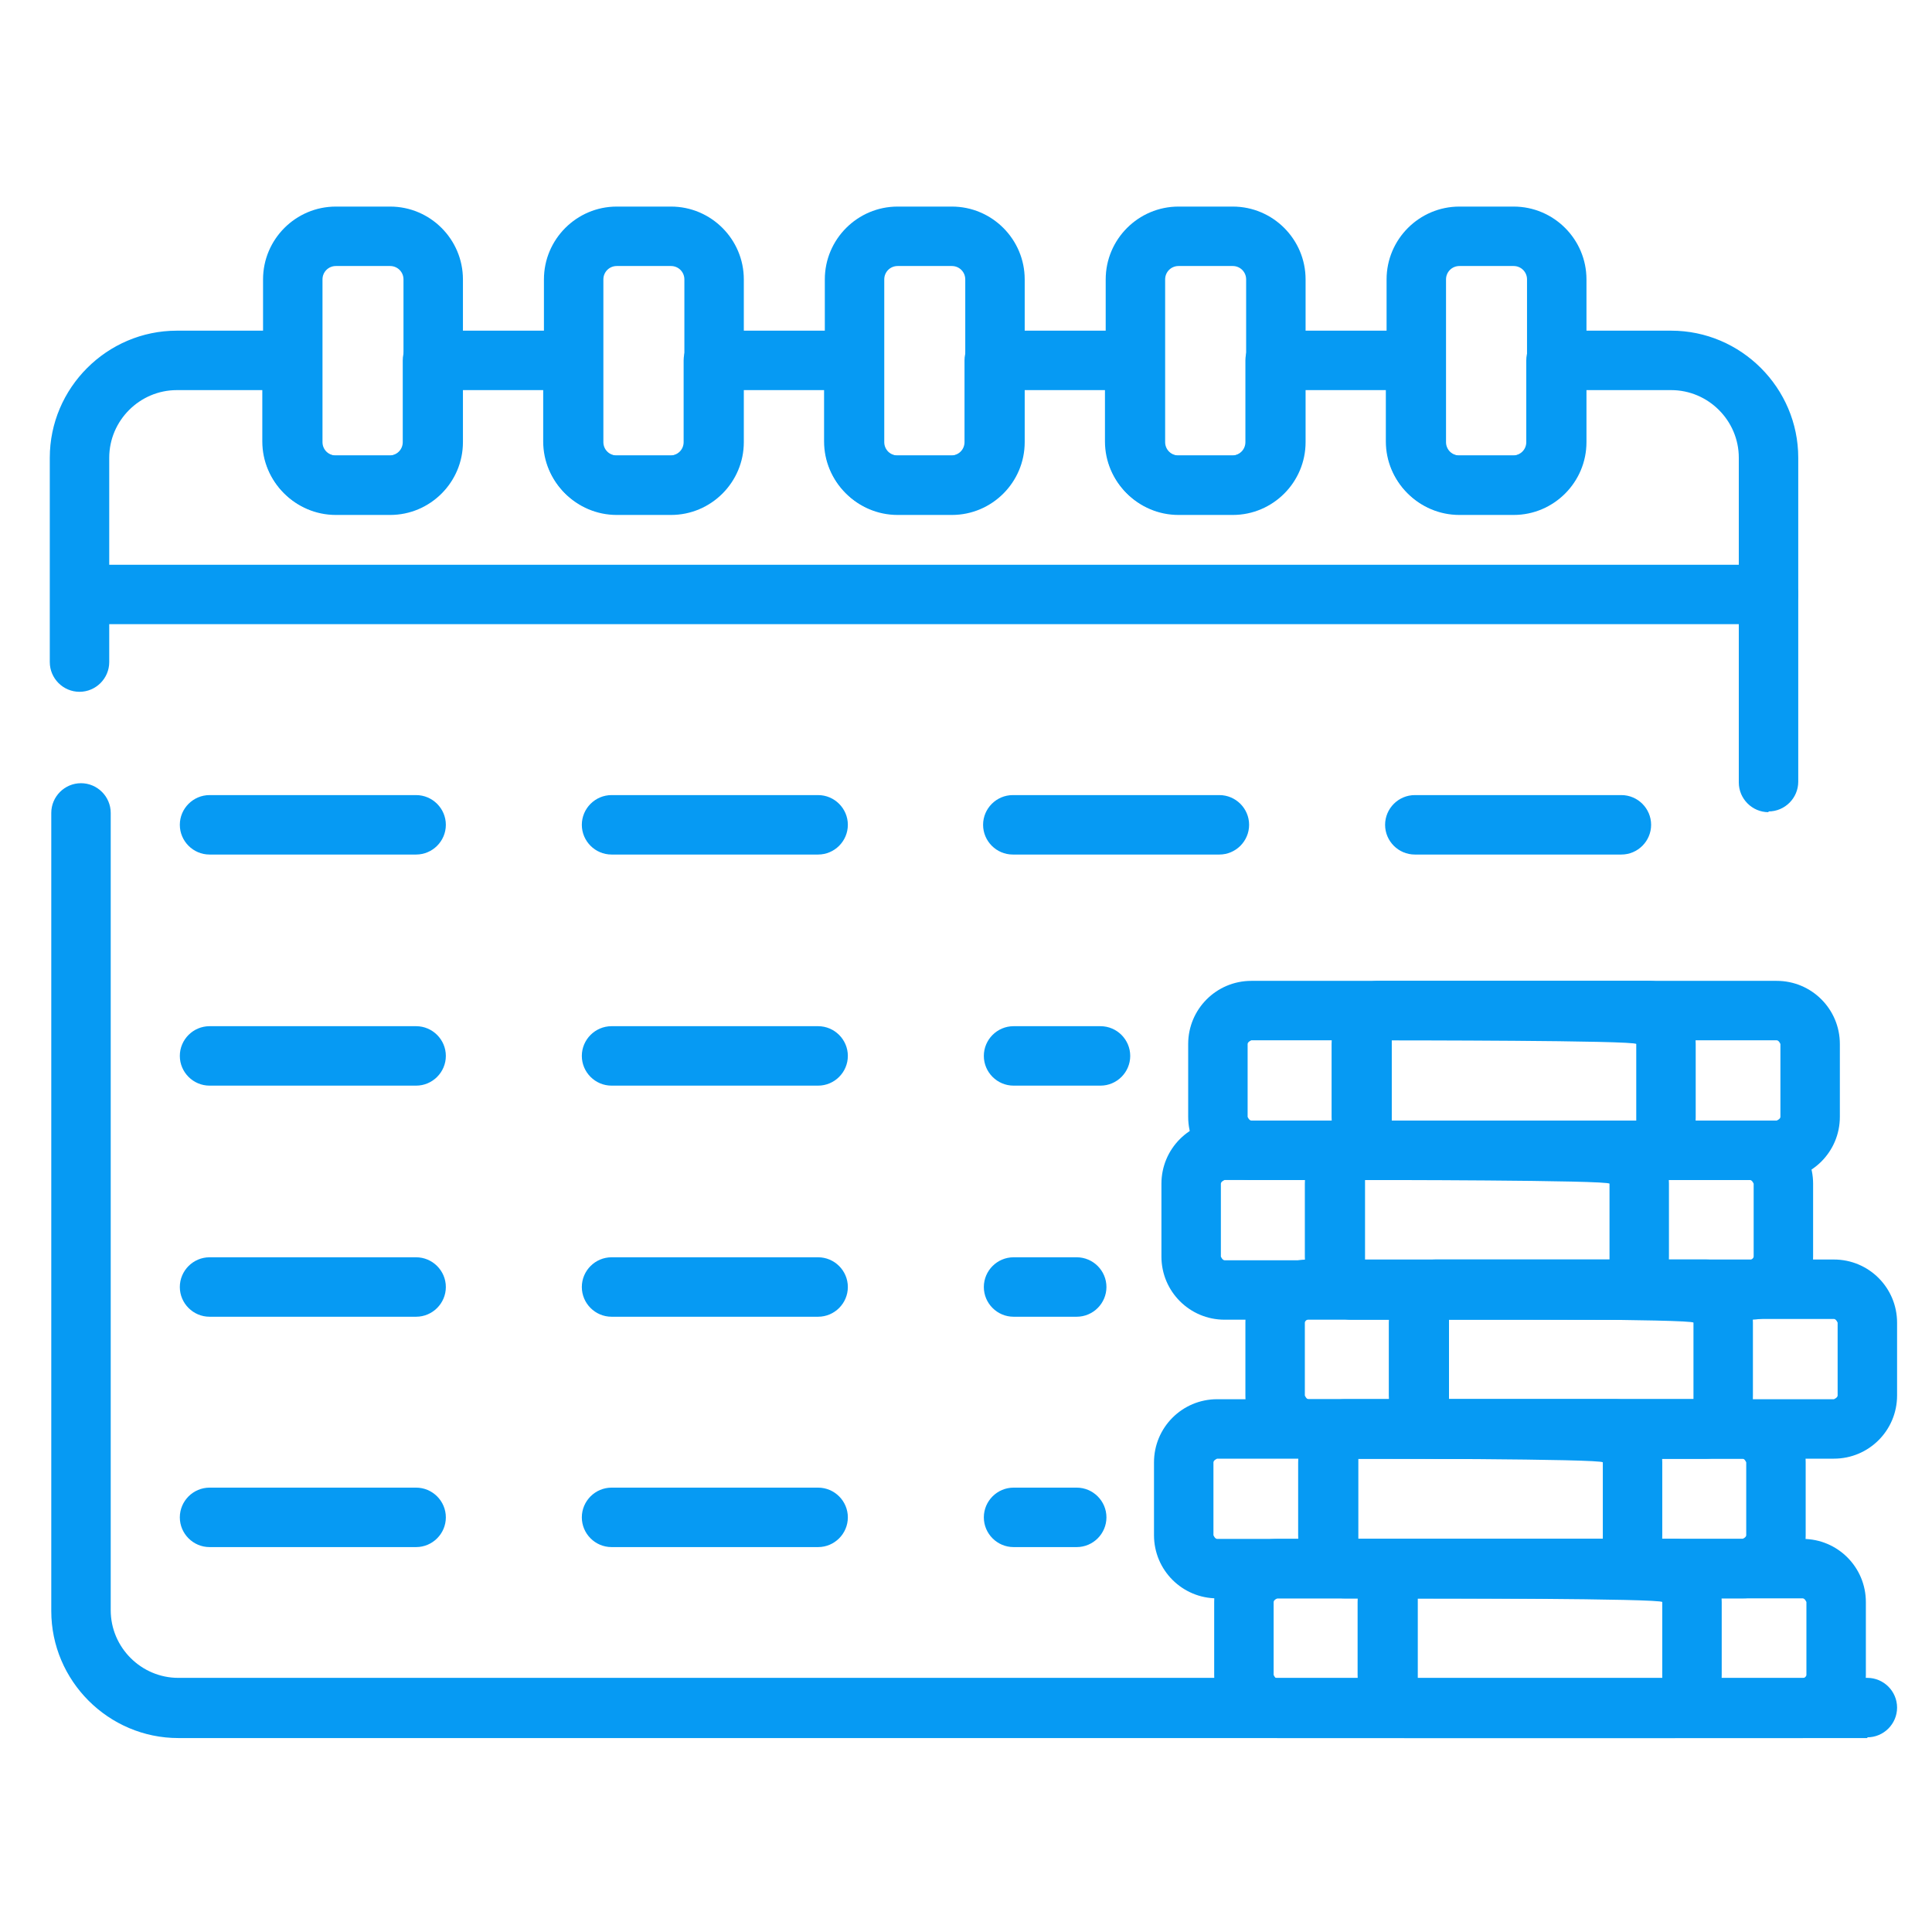
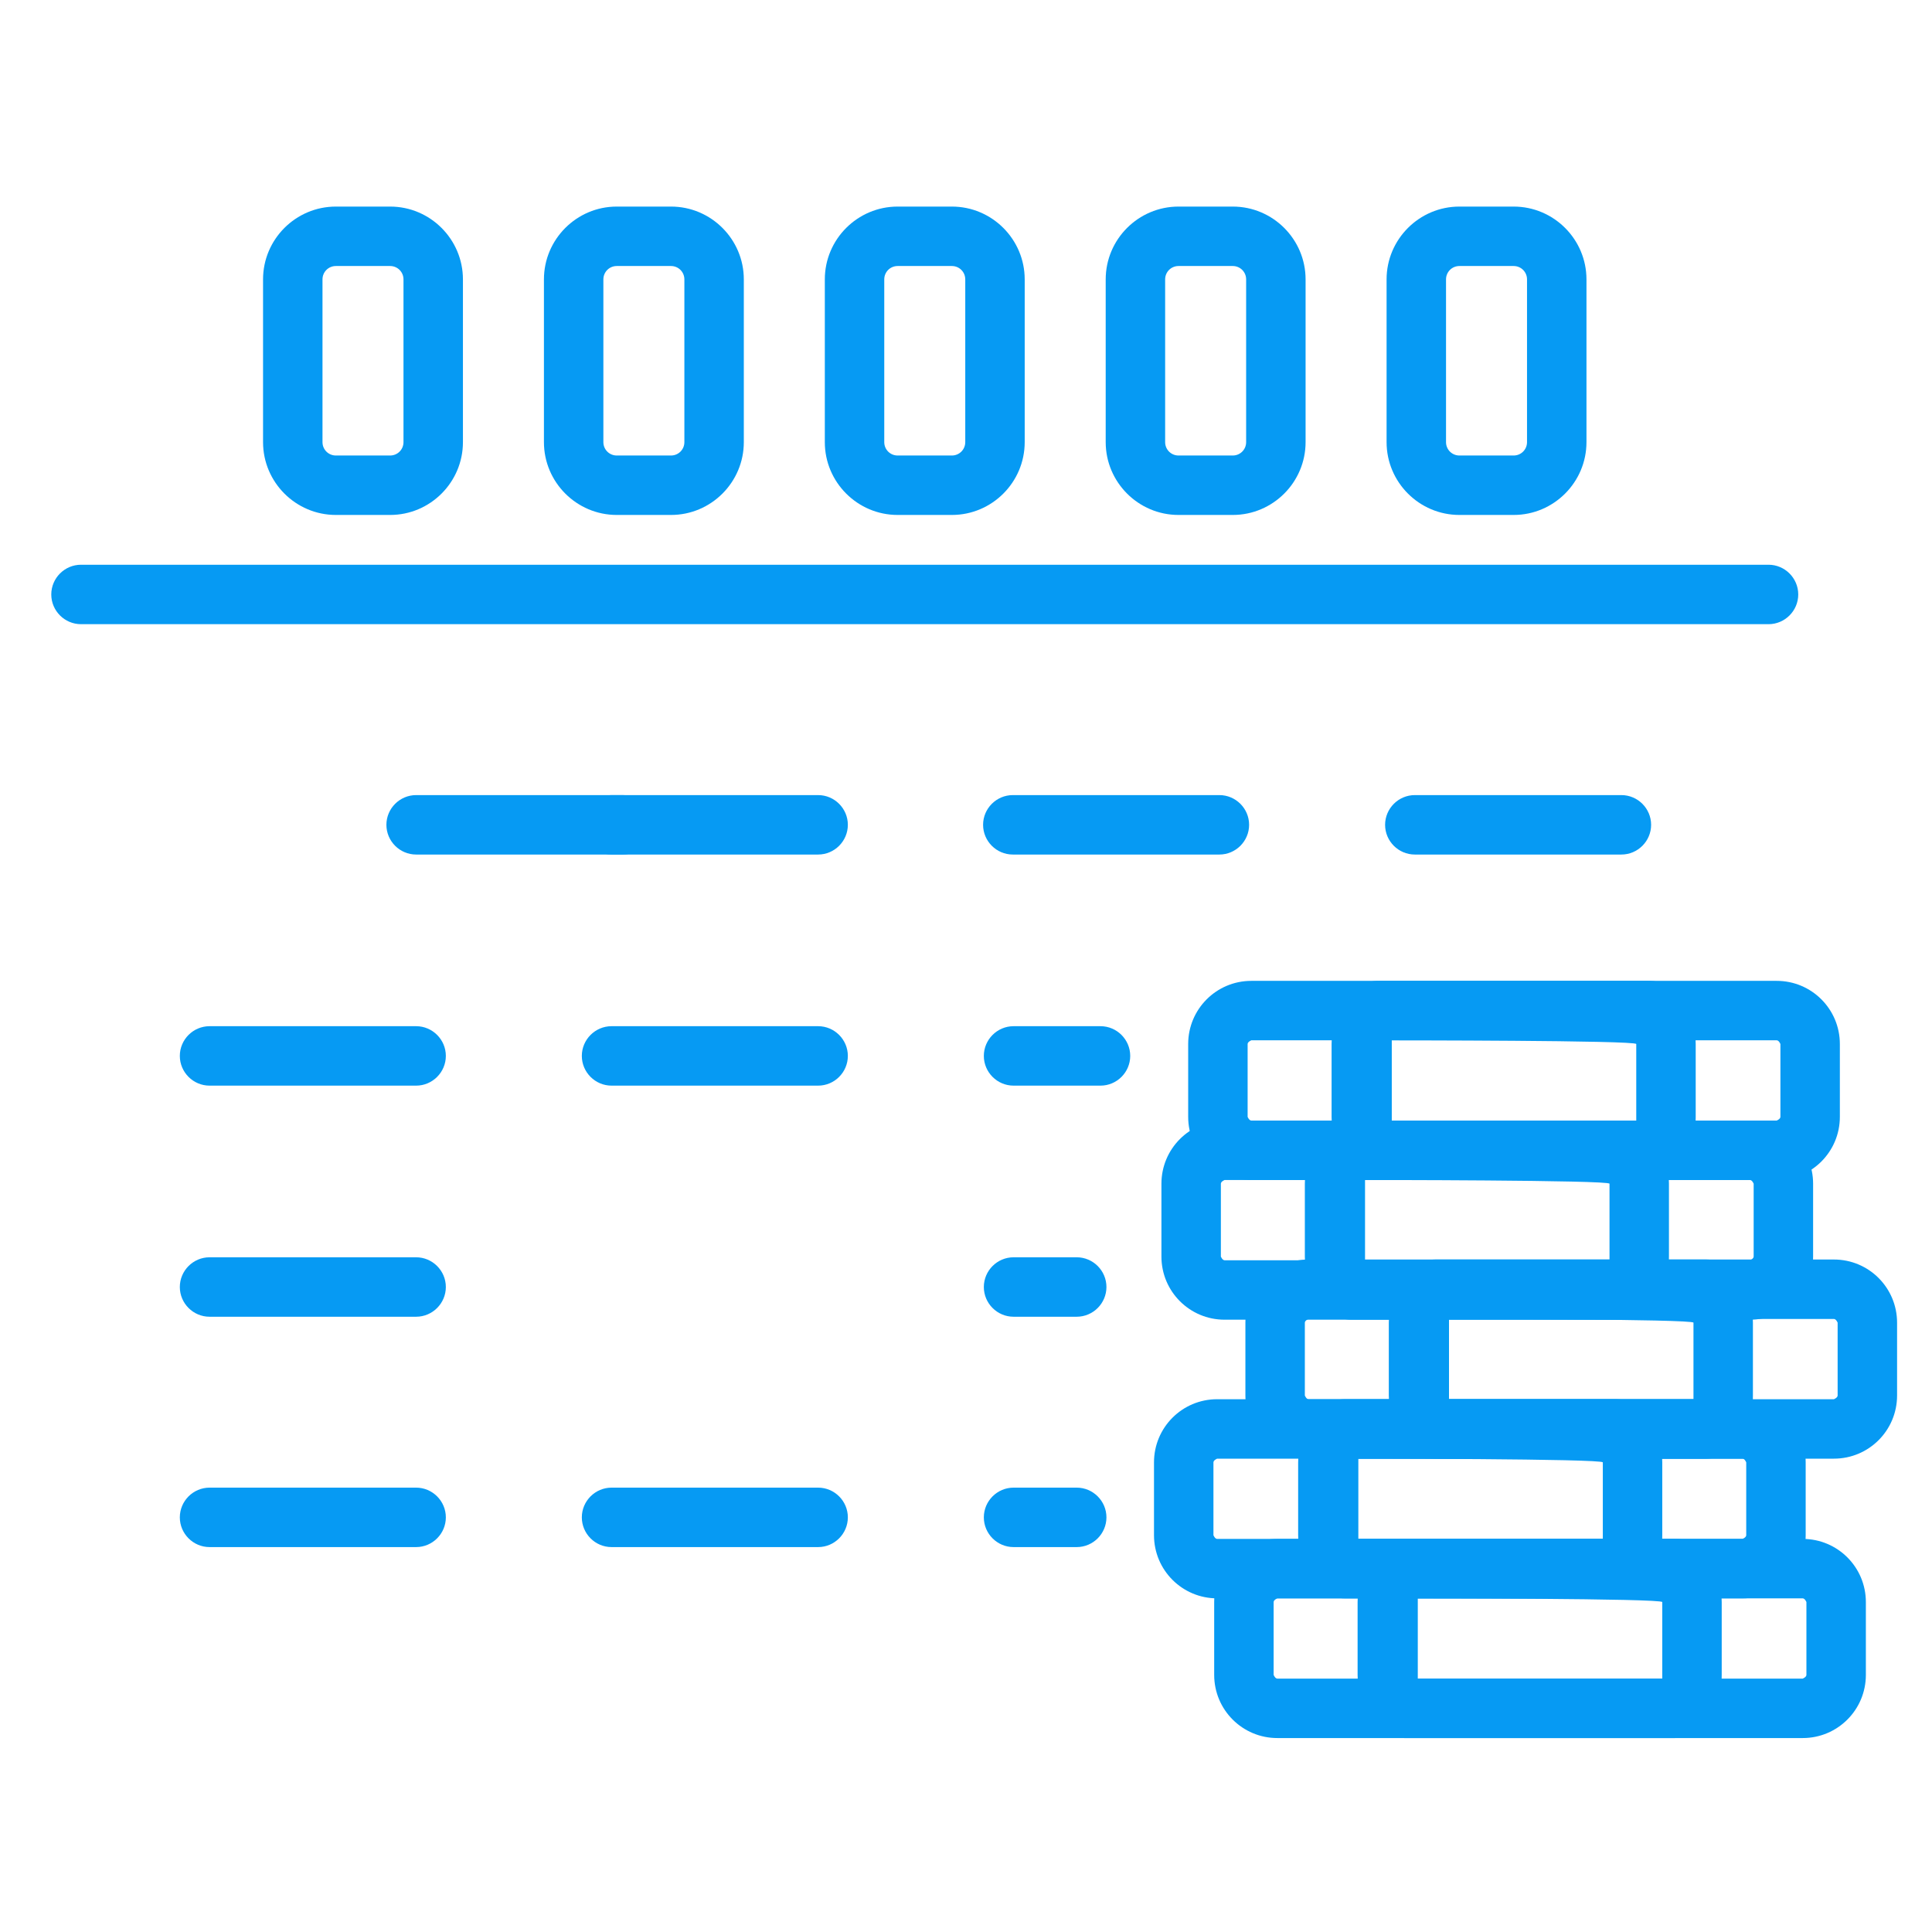
<svg xmlns="http://www.w3.org/2000/svg" id="Layer_1" viewBox="0 0 26 26">
-   <path d="M25.13,23.39H2.4c-.94,0-1.71-.77-1.71-1.71V10.94c0-.22,.18-.4,.4-.4s.4,.18,.4,.4v10.73c0,.5,.41,.91,.91,.91H25.13c.22,0,.4,.18,.4,.4s-.18,.4-.4,.4Z" fill="#069af3" />
  <path d="M23.8,8.4H1.09c-.22,0-.4-.18-.4-.4s.18-.4,.4-.4H23.8c.22,0,.4,.18,.4,.4s-.18,.4-.4,.4Z" fill="#069af3" />
-   <path d="M5.6,11.5H2.82c-.22,0-.4-.18-.4-.4s.18-.4,.4-.4h2.78c.22,0,.4,.18,.4,.4s-.18,.4-.4,.4Z" fill="#069af3" />
+   <path d="M5.6,11.5c-.22,0-.4-.18-.4-.4s.18-.4,.4-.4h2.78c.22,0,.4,.18,.4,.4s-.18,.4-.4,.4Z" fill="#069af3" />
  <path d="M5.6,14.61H2.82c-.22,0-.4-.18-.4-.4s.18-.4,.4-.4h2.78c.22,0,.4,.18,.4,.4s-.18,.4-.4,.4Z" fill="#069af3" />
  <path d="M5.6,17.72H2.82c-.22,0-.4-.18-.4-.4s.18-.4,.4-.4h2.78c.22,0,.4,.18,.4,.4s-.18,.4-.4,.4Z" fill="#069af3" />
  <path d="M5.6,20.82H2.82c-.22,0-.4-.18-.4-.4s.18-.4,.4-.4h2.78c.22,0,.4,.18,.4,.4s-.18,.4-.4,.4Z" fill="#069af3" />
  <path d="M11.01,11.5h-2.78c-.22,0-.4-.18-.4-.4s.18-.4,.4-.4h2.78c.22,0,.4,.18,.4,.4s-.18,.4-.4,.4Z" fill="#069af3" />
  <path d="M16.41,11.5h-2.78c-.22,0-.4-.18-.4-.4s.18-.4,.4-.4h2.78c.22,0,.4,.18,.4,.4s-.18,.4-.4,.4Z" fill="#069af3" />
  <path d="M21.82,11.5h-2.78c-.22,0-.4-.18-.4-.4s.18-.4,.4-.4h2.78c.22,0,.4,.18,.4,.4s-.18,.4-.4,.4Z" fill="#069af3" />
  <path d="M11.01,14.61h-2.78c-.22,0-.4-.18-.4-.4s.18-.4,.4-.4h2.78c.22,0,.4,.18,.4,.4s-.18,.4-.4,.4Z" fill="#069af3" />
-   <path d="M11.01,17.72h-2.78c-.22,0-.4-.18-.4-.4s.18-.4,.4-.4h2.78c.22,0,.4,.18,.4,.4s-.18,.4-.4,.4Z" fill="#069af3" />
  <path d="M11.01,20.82h-2.78c-.22,0-.4-.18-.4-.4s.18-.4,.4-.4h2.78c.22,0,.4,.18,.4,.4s-.18,.4-.4,.4Z" fill="#069af3" />
  <path d="M14.81,14.61h-1.17c-.22,0-.4-.18-.4-.4s.18-.4,.4-.4h1.17c.22,0,.4,.18,.4,.4s-.18,.4-.4,.4Z" fill="#069af3" />
  <path d="M14.49,17.72h-.85c-.22,0-.4-.18-.4-.4s.18-.4,.4-.4h.85c.22,0,.4,.18,.4,.4s-.18,.4-.4,.4Z" fill="#069af3" />
  <path d="M14.49,20.82h-.85c-.22,0-.4-.18-.4-.4s.18-.4,.4-.4h.85c.22,0,.4,.18,.4,.4s-.18,.4-.4,.4Z" fill="#069af3" />
-   <path d="M23.8,10.93c-.22,0-.4-.18-.4-.4V6.16c0-.5-.41-.91-.91-.91h-1.15v.69c0,.54-.44,.98-.98,.98h-.73c-.54,0-.98-.44-.98-.98v-.69h-1.09v.69c0,.54-.44,.98-.98,.98h-.73c-.54,0-.98-.44-.98-.98v-.69h-1.09v.69c0,.54-.44,.98-.98,.98h-.73c-.54,0-.98-.44-.98-.98v-.69h-1.09v.69c0,.54-.44,.98-.98,.98h-.73c-.54,0-.98-.44-.98-.98v-.69h-1.09v.69c0,.54-.44,.98-.98,.98h-.73c-.54,0-.98-.44-.98-.98v-.69h-1.15c-.5,0-.91,.41-.91,.91v2.75c0,.22-.18,.4-.4,.4s-.4-.18-.4-.4v-2.75c0-.94,.77-1.71,1.71-1.71h1.55c.22,0,.4,.18,.4,.4v1.1c0,.1,.08,.18,.18,.18h.73c.1,0,.18-.08,.18-.18v-1.1c0-.22,.18-.4,.4-.4h1.89c.22,0,.4,.18,.4,.4v1.1c0,.1,.08,.18,.18,.18h.73c.1,0,.18-.08,.18-.18v-1.1c0-.22,.18-.4,.4-.4h1.89c.22,0,.4,.18,.4,.4v1.1c0,.1,.08,.18,.18,.18h.73c.1,0,.18-.08,.18-.18v-1.1c0-.22,.18-.4,.4-.4h1.89c.22,0,.4,.18,.4,.4v1.1c0,.1,.08,.18,.18,.18h.73c.1,0,.18-.08,.18-.18v-1.1c0-.22,.18-.4,.4-.4h1.89c.22,0,.4,.18,.4,.4v1.1c0,.1,.08,.18,.18,.18h.73c.1,0,.18-.08,.18-.18v-1.1c0-.22,.18-.4,.4-.4h1.55c.94,0,1.71,.77,1.71,1.71v4.36c0,.22-.18,.4-.4,.4Z" fill="#069af3" />
  <path d="M5.25,6.93h-.73c-.54,0-.98-.44-.98-.98V3.76c0-.54,.44-.98,.98-.98h.73c.54,0,.98,.44,.98,.98v2.19c0,.54-.44,.98-.98,.98Zm-.73-3.35c-.1,0-.18,.08-.18,.18v2.19c0,.1,.08,.18,.18,.18h.73c.1,0,.18-.08,.18-.18V3.76c0-.1-.08-.18-.18-.18h-.73Z" fill="#069af3" />
  <path d="M9.03,6.93h-.73c-.54,0-.98-.44-.98-.98V3.76c0-.54,.44-.98,.98-.98h.73c.54,0,.98,.44,.98,.98v2.19c0,.54-.44,.98-.98,.98Zm-.73-3.35c-.1,0-.18,.08-.18,.18v2.19c0,.1,.08,.18,.18,.18h.73c.1,0,.18-.08,.18-.18V3.76c0-.1-.08-.18-.18-.18h-.73Z" fill="#069af3" />
  <path d="M12.81,6.93h-.73c-.54,0-.98-.44-.98-.98V3.76c0-.54,.44-.98,.98-.98h.73c.54,0,.98,.44,.98,.98v2.19c0,.54-.44,.98-.98,.98Zm-.73-3.35c-.1,0-.18,.08-.18,.18v2.19c0,.1,.08,.18,.18,.18h.73c.1,0,.18-.08,.18-.18V3.76c0-.1-.08-.18-.18-.18h-.73Z" fill="#069af3" />
  <path d="M16.59,6.93h-.73c-.54,0-.98-.44-.98-.98V3.76c0-.54,.44-.98,.98-.98h.73c.54,0,.98,.44,.98,.98v2.19c0,.54-.44,.98-.98,.98Zm-.73-3.35c-.1,0-.18,.08-.18,.18v2.19c0,.1,.08,.18,.18,.18h.73c.1,0,.18-.08,.18-.18V3.76c0-.1-.08-.18-.18-.18h-.73Z" fill="#069af3" />
  <path d="M20.37,6.93h-.73c-.54,0-.98-.44-.98-.98V3.76c0-.54,.44-.98,.98-.98h.73c.54,0,.98,.44,.98,.98v2.19c0,.54-.44,.98-.98,.98Zm-.73-3.35c-.1,0-.18,.08-.18,.18v2.19c0,.1,.08,.18,.18,.18h.73c.1,0,.18-.08,.18-.18V3.76c0-.1-.08-.18-.18-.18h-.73Z" fill="#069af3" />
  <path d="M24.26,23.39h-7.07c-.47,0-.85-.38-.85-.85v-.98c0-.47,.38-.85,.85-.85h7.07c.47,0,.85,.38,.85,.85v.98c0,.47-.38,.85-.85,.85Zm-7.07-1.88s-.05,.02-.05,.05v.98s.02,.05,.05,.05h7.07s.05-.02,.05-.05v-.98s-.02-.05-.05-.05h-7.07Z" fill="#069af3" />
  <path d="M22.54,23.39h-3.64c-.37,0-.63-.36-.63-.85v-.98c0-.49,.27-.85,.63-.85h3.64c.37,0,.63,.36,.63,.85v.98c0,.49-.27,.85-.63,.85Zm-3.46-.8h3.29s0-1.03,0-1.03c0-.05-3.29-.05-3.29-.05,0,.05,0,1.03,0,1.03,0,.02,0,.03,0,.05Z" fill="#069af3" />
  <path d="M23.45,21.51h-7.07c-.47,0-.85-.38-.85-.85v-.98c0-.47,.38-.85,.85-.85h7.07c.47,0,.85,.38,.85,.85v.98c0,.47-.38,.85-.85,.85Zm-7.07-1.88s-.05,.02-.05,.05v.98s.02,.05,.05,.05h7.07s.05-.02,.05-.05v-.98s-.02-.05-.05-.05h-7.07Z" fill="#069af3" />
  <path d="M21.74,21.51h-3.64c-.37,0-.63-.36-.63-.85v-.98c0-.49,.27-.85,.63-.85h3.64c.37,0,.63,.36,.63,.85v.98c0,.49-.27,.85-.63,.85Zm-3.46-.8h3.29s0-1.03,0-1.03c0-.05-3.29-.05-3.29-.05,0,.05,0,1.03,0,1.03,0,.02,0,.03,0,.05Z" fill="#069af3" />
  <path d="M24.68,19.63h-7.07c-.47,0-.85-.38-.85-.85v-.98c0-.47,.38-.85,.85-.85h7.07c.47,0,.85,.38,.85,.85v.98c0,.47-.38,.85-.85,.85Zm-7.07-1.88s-.05,.02-.05,.05v.98s.02,.05,.05,.05h7.07s.05-.02,.05-.05v-.98s-.02-.05-.05-.05h-7.07Z" fill="#069af3" />
  <path d="M22.96,19.63h-3.64c-.37,0-.63-.36-.63-.85v-.98c0-.49,.27-.85,.63-.85h3.64c.37,0,.63,.36,.63,.85v.98c0,.49-.27,.85-.63,.85Zm-3.46-.8h3.29s0-1.03,0-1.03c0-.05-3.29-.05-3.29-.05,0,.05,0,1.03,0,1.03,0,.02,0,.03,0,.05Z" fill="#069af3" />
  <path d="M23.55,17.76h-7.07c-.47,0-.85-.38-.85-.85v-.98c0-.47,.38-.85,.85-.85h7.07c.47,0,.85,.38,.85,.85v.98c0,.47-.38,.85-.85,.85Zm-7.07-1.88s-.05,.02-.05,.05v.98s.02,.05,.05,.05h7.07s.05-.02,.05-.05v-.98s-.02-.05-.05-.05h-7.07Z" fill="#069af3" />
  <path d="M21.83,17.76h-3.64c-.37,0-.63-.36-.63-.85v-.98c0-.49,.27-.85,.63-.85h3.64c.37,0,.63,.36,.63,.85v.98c0,.49-.27,.85-.63,.85Zm-3.46-.8h3.29s0-1.03,0-1.03c0-.05-3.29-.05-3.29-.05,0,.05,0,1.03,0,1.03,0,.02,0,.03,0,.05Z" fill="#069af3" />
  <path d="M23.91,15.88h-7.07c-.47,0-.85-.38-.85-.85v-.98c0-.47,.38-.85,.85-.85h7.07c.47,0,.85,.38,.85,.85v.98c0,.47-.38,.85-.85,.85Zm-7.07-1.88s-.05,.02-.05,.05v.98s.02,.05,.05,.05h7.07s.05-.02,.05-.05v-.98s-.02-.05-.05-.05h-7.07Z" fill="#069af3" />
  <path d="M22.19,15.88h-3.64c-.37,0-.63-.36-.63-.85v-.98c0-.49,.27-.85,.63-.85h3.64c.37,0,.63,.36,.63,.85v.98c0,.49-.27,.85-.63,.85Zm-3.46-.8h3.29s0-1.03,0-1.03c0-.05-3.29-.05-3.29-.05,0,.05,0,1.03,0,1.03,0,.02,0,.03,0,.05Z" fill="#069af3" />
</svg>